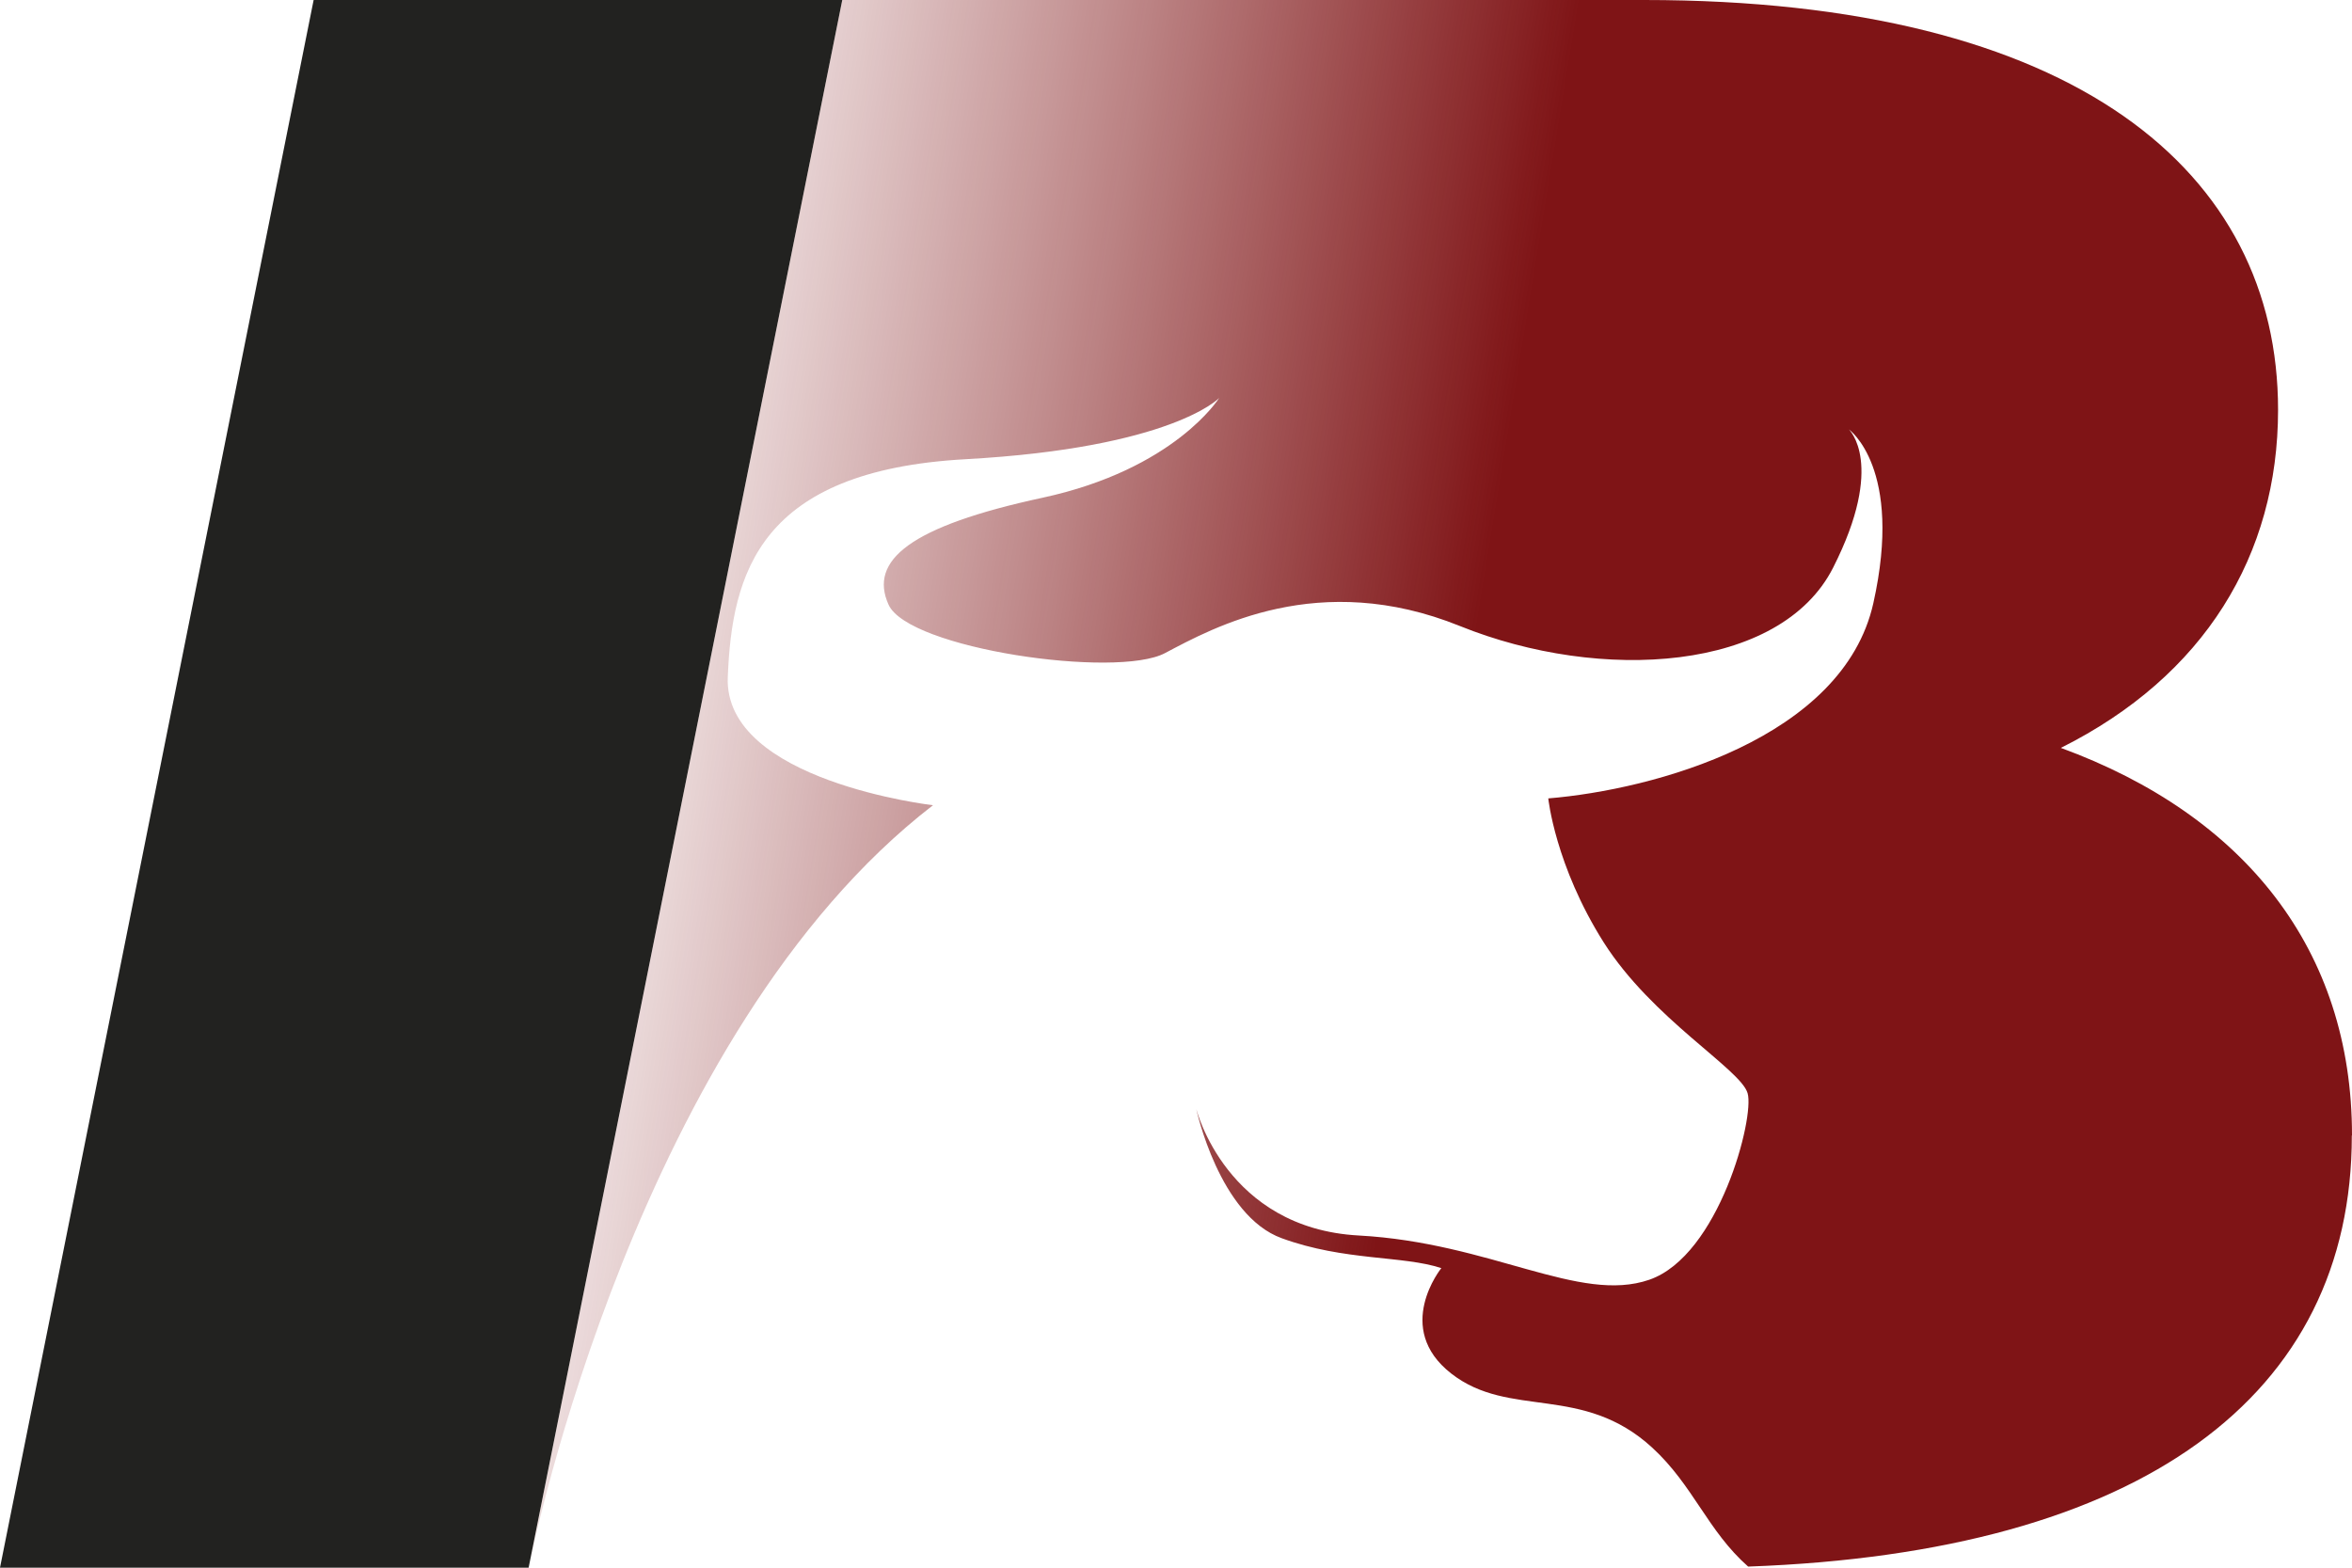
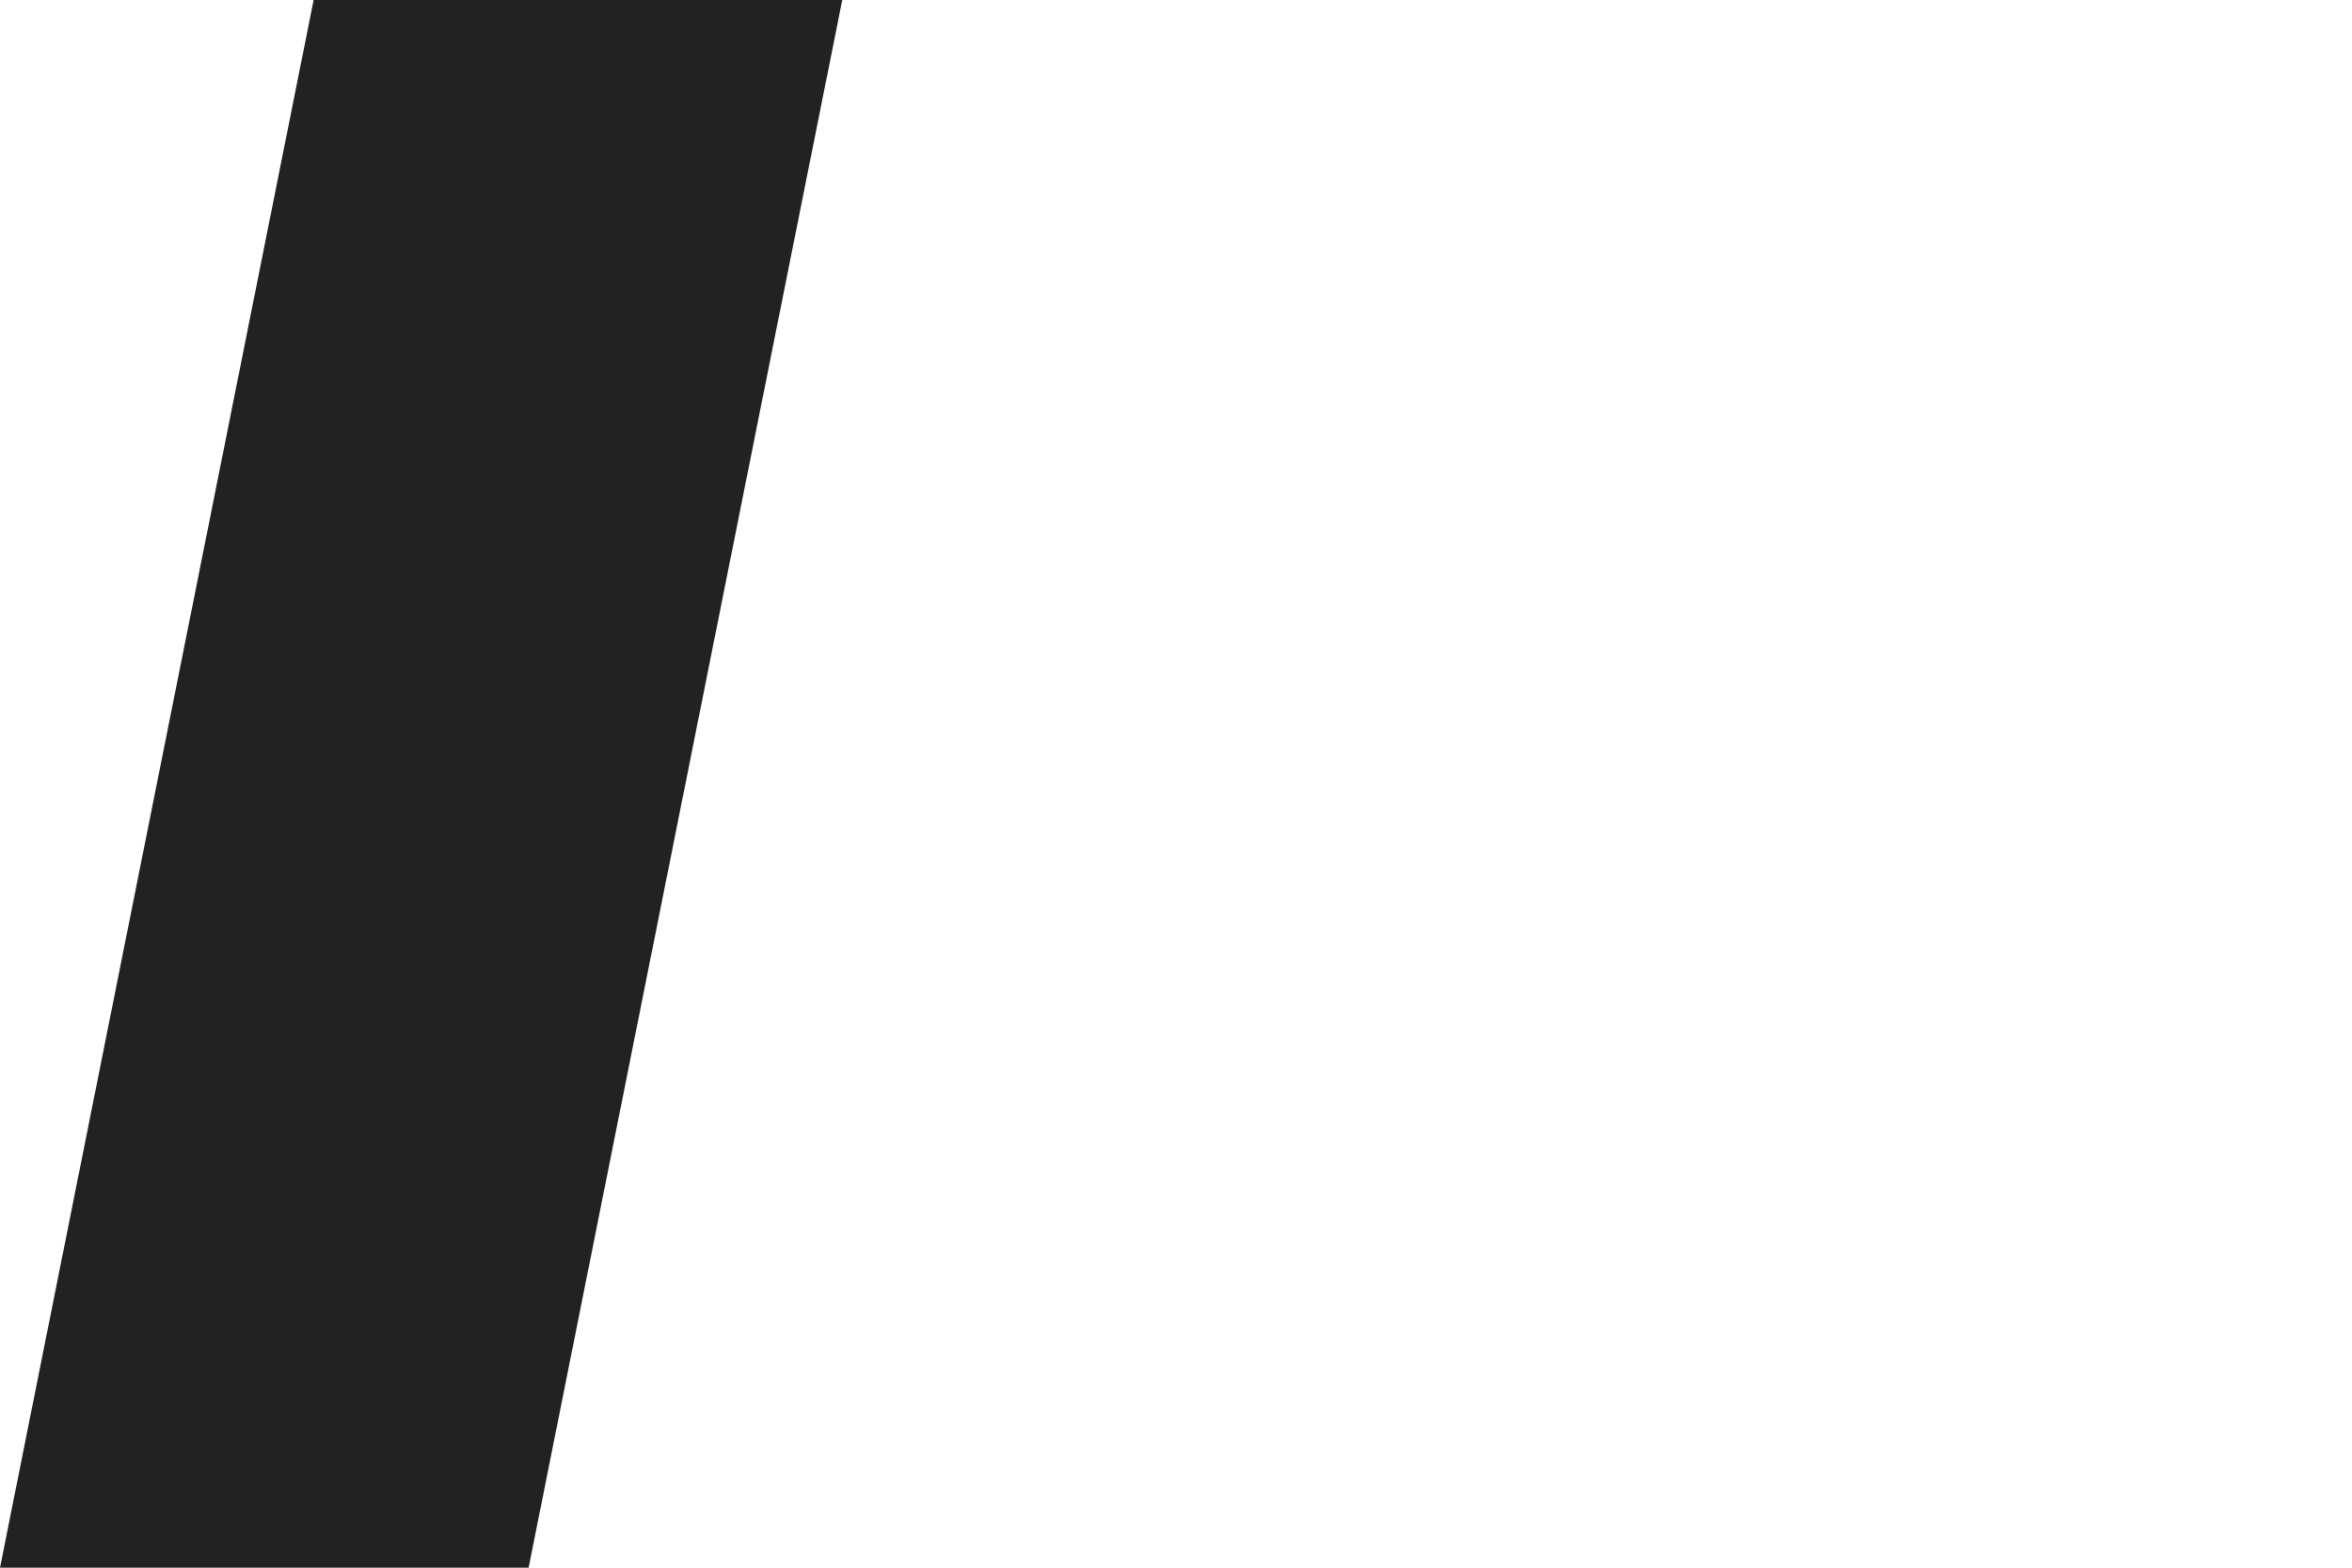
<svg xmlns="http://www.w3.org/2000/svg" id="Layer_2" viewBox="0 0 127.56 85.04">
  <defs>
    <style>
      .cls-1 {
        fill: #222220;
      }

      .cls-2 {
        fill: url(#linear-gradient);
      }
    </style>
    <linearGradient id="linear-gradient" x1="28.82" y1="37.06" x2="79.32" y2="45.34" gradientUnits="userSpaceOnUse">
      <stop offset="0" stop-color="#7f1416" stop-opacity="0" />
      <stop offset=".53" stop-color="#7f1416" stop-opacity=".53" />
      <stop offset=".98" stop-color="#7f1416" />
    </linearGradient>
  </defs>
  <g id="Layer_1-2" data-name="Layer_1">
    <g>
      <polygon class="cls-1" points="28.67 85.03 28.67 85.04 42.46 16.09 42.46 16.09 45.68 0 17.01 0 0 85.04 25.29 85.04 28.67 85.04 28.67 85.03" />
-       <path class="cls-2" d="M127.56,61.59c0-10.08-5.83-17.37-15.79-21.02,7.78-3.89,11.78-10.45,11.78-18.34,0-12.88-10.93-22.23-34.38-22.23h-43.49l-17,85c.24-1.18,5.96-29,21.92-41.32,0,0-11.36-1.31-11.13-6.95.23-5.64,1.7-11.2,12.9-11.82,11.2-.62,13.75-3.32,13.75-3.32,0,0-2.4,3.86-9.58,5.41-7.19,1.55-9.43,3.4-8.35,5.8,1.08,2.4,12.36,4.02,14.99,2.63,2.63-1.39,8.35-4.56,16-1.47,7.65,3.09,17.39,2.47,20.24-3.17,2.86-5.64.85-7.5.85-7.5,0,0,2.97,2.09,1.33,9.43-1.64,7.34-11.92,10.12-17.63,10.59,0,0,.37,3.63,3,7.8,2.64,4.17,7.43,6.88,7.81,8.19.39,1.31-1.55,8.81-5.33,10.12-3.79,1.31-8.58-2.01-15.76-2.4-7.19-.39-8.81-6.86-8.81-6.86,0,0,1.24,5.78,4.64,7.01,3.4,1.24,6.57.93,8.65,1.62,0,0-2.63,3.25.54,5.72,3.17,2.47,7.11.54,10.9,4.02,2.23,2.05,3,4.51,5.2,6.45,21.37-.77,32.74-9.26,32.74-23.38Z" />
    </g>
  </g>
</svg>